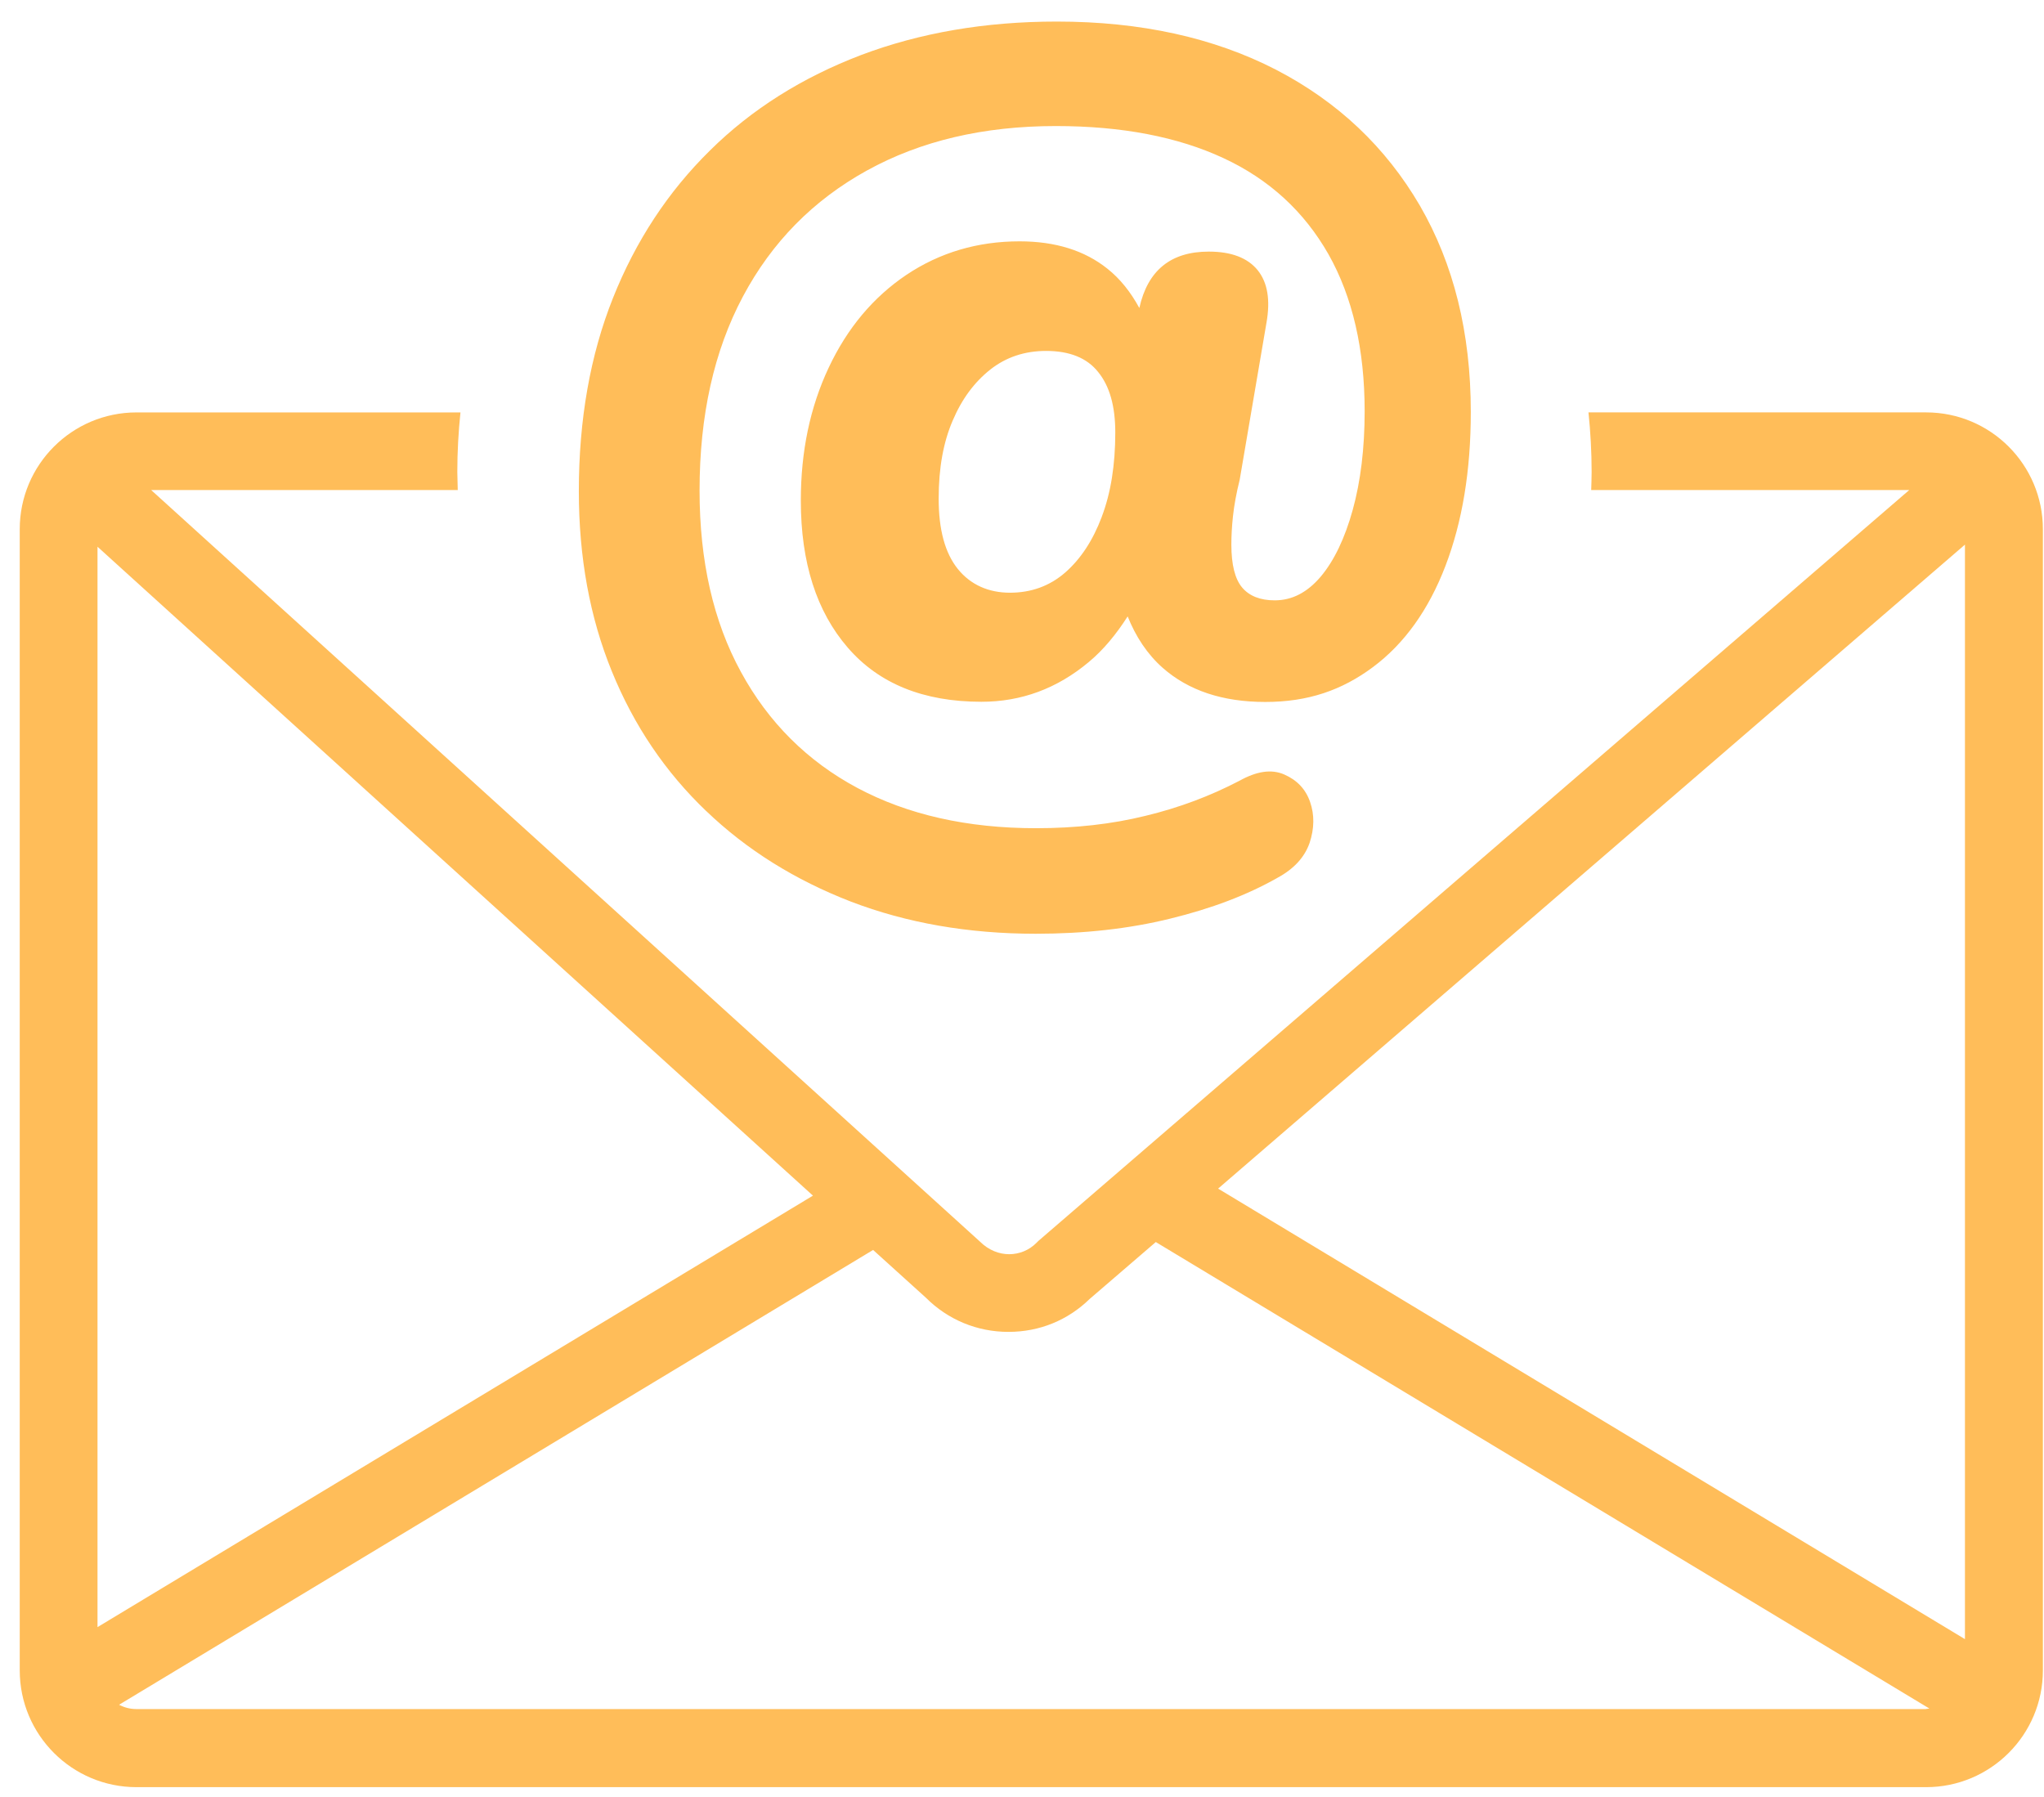
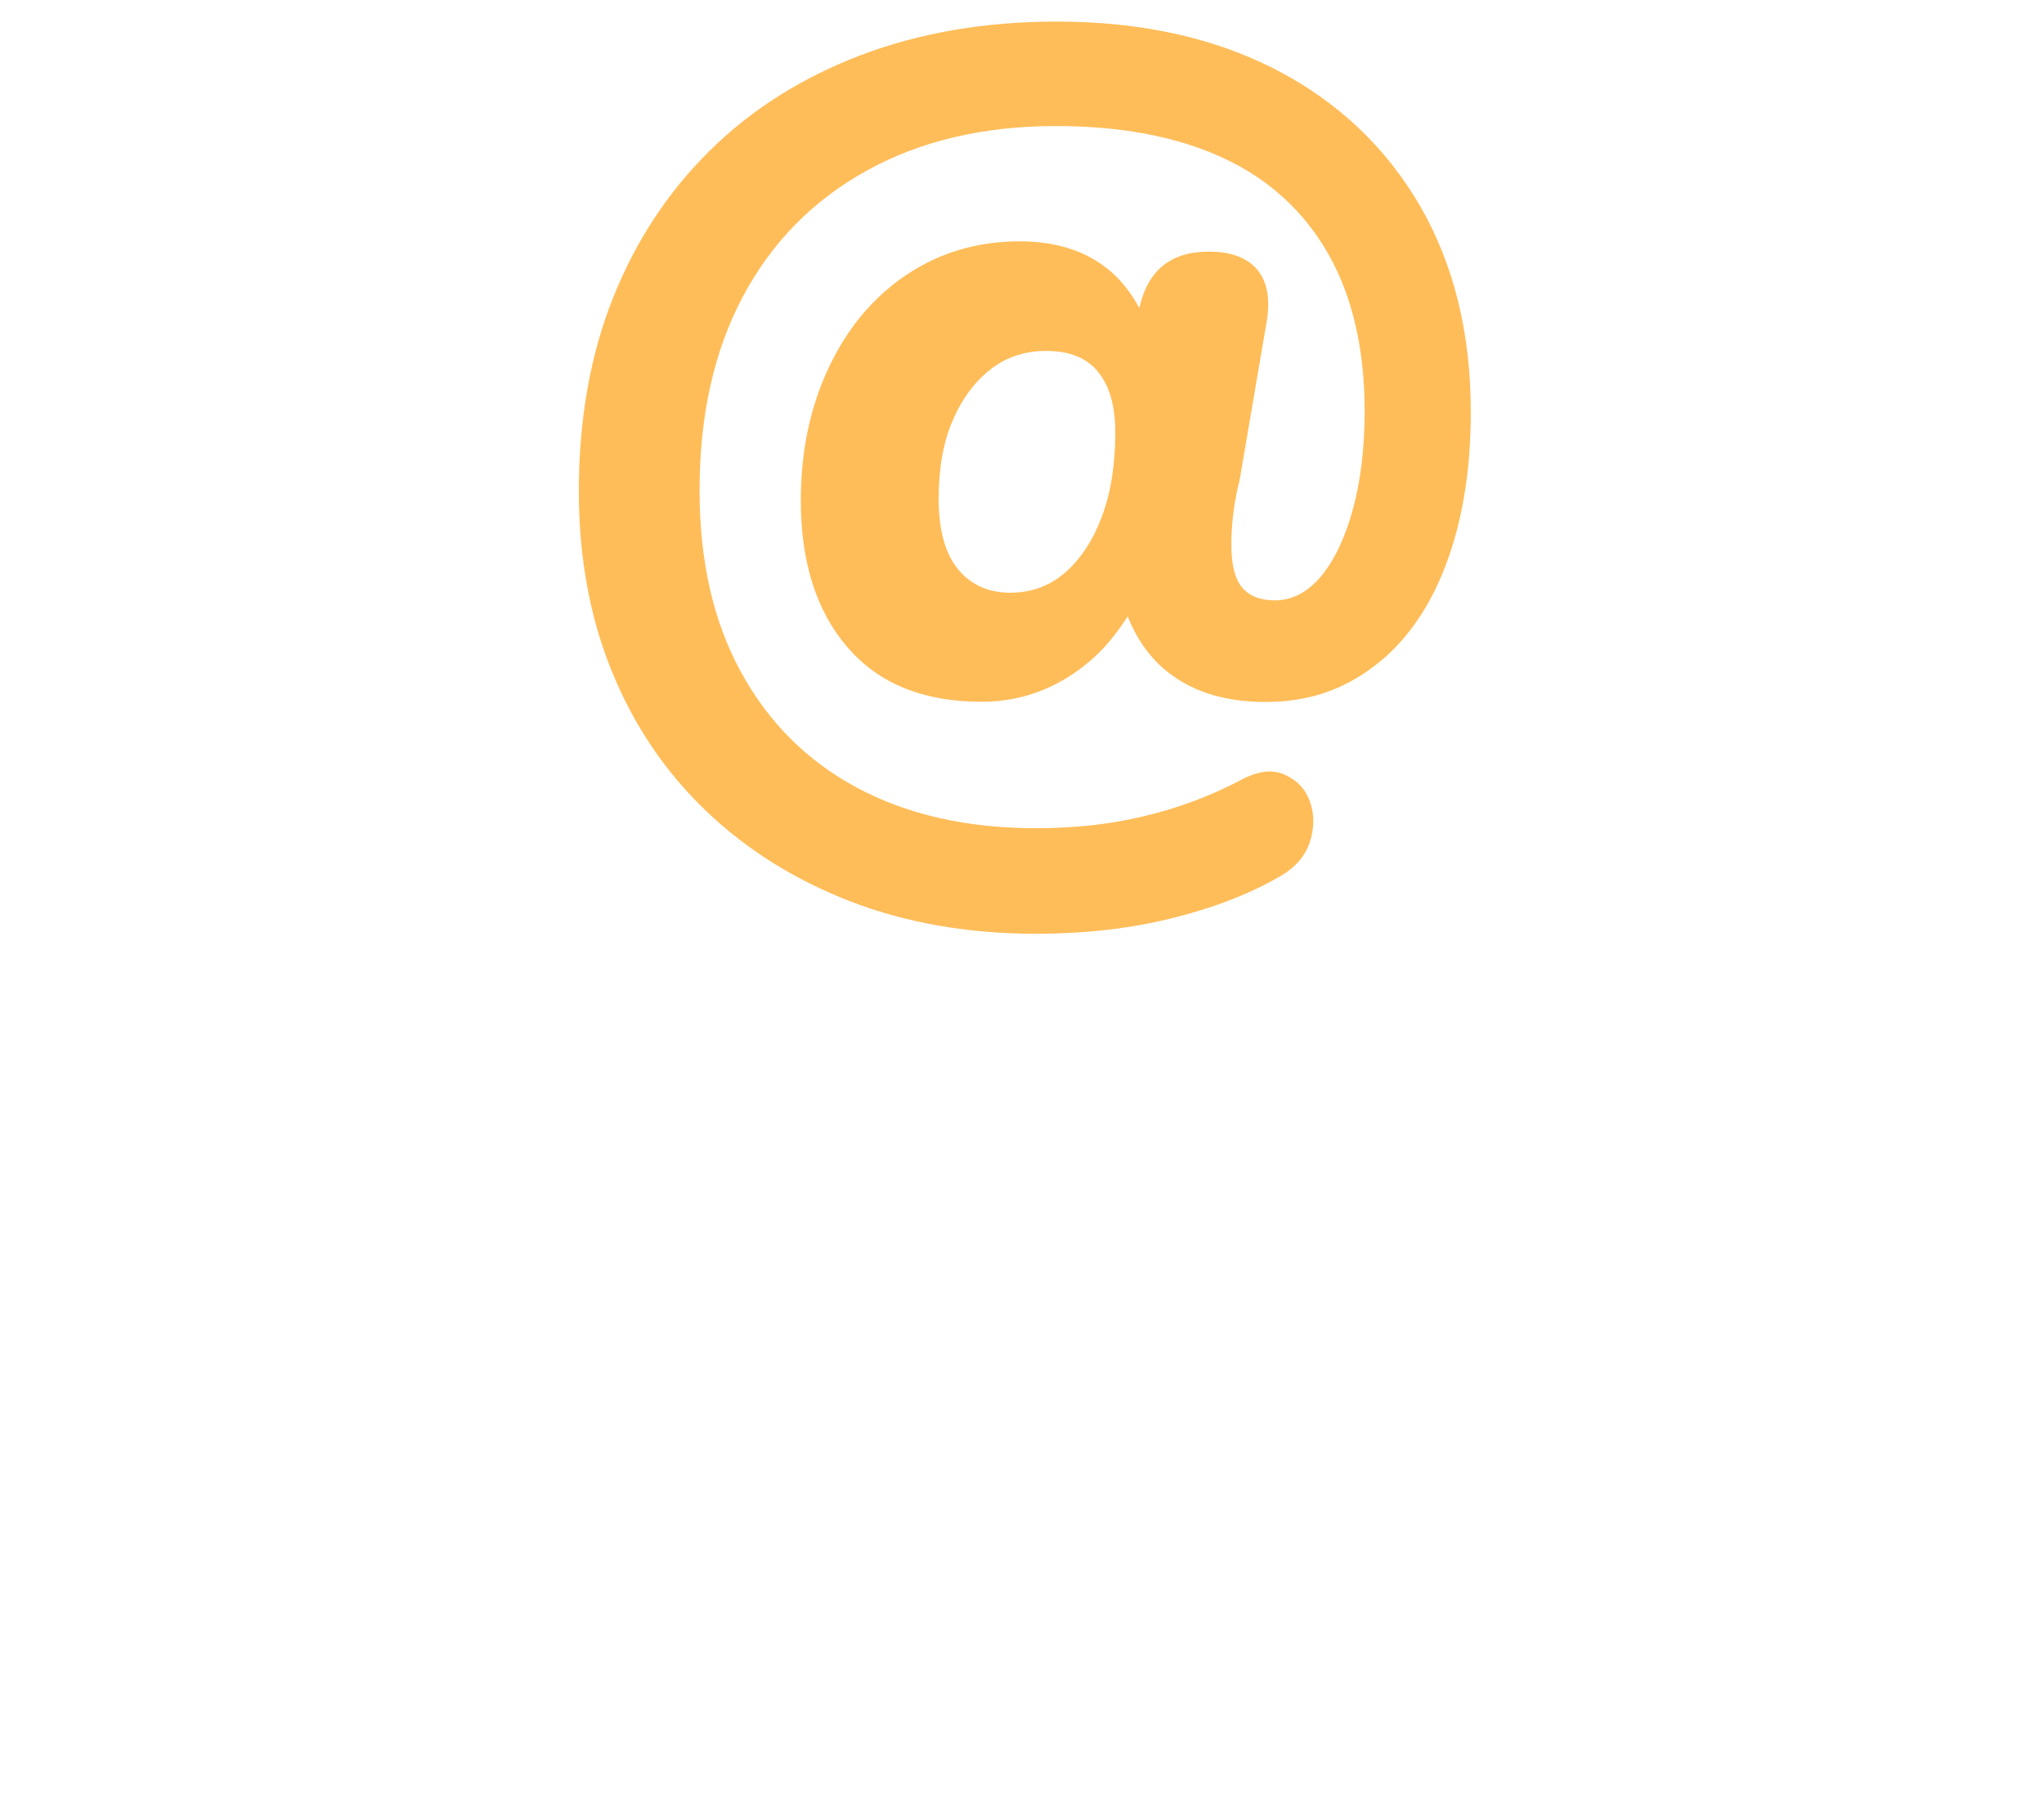
<svg xmlns="http://www.w3.org/2000/svg" width="91" height="80" viewBox="0 0 91 80" fill="none">
  <path d="M31.423 36.092C33.243 37.842 35.403 39.182 37.884 40.143C40.364 41.092 43.102 41.573 46.114 41.573C48.255 41.573 50.255 41.354 52.095 40.901C53.934 40.452 55.524 39.85 56.876 39.081C57.614 38.682 58.087 38.159 58.306 37.522C58.517 36.882 58.524 36.272 58.325 35.702C58.126 35.132 57.747 34.733 57.177 34.483C56.606 34.233 55.946 34.335 55.177 34.764C53.888 35.436 52.497 35.963 50.997 36.323C49.497 36.694 47.868 36.874 46.126 36.874C43.056 36.874 40.407 36.272 38.177 35.084C35.946 33.893 34.208 32.163 32.985 29.913C31.755 27.663 31.145 24.971 31.145 21.842C31.145 18.503 31.786 15.623 33.075 13.202C34.364 10.78 36.204 8.913 38.595 7.592C40.985 6.272 43.786 5.612 47.005 5.612C49.946 5.612 52.435 6.092 54.474 7.042C56.513 7.991 58.063 9.42 59.146 11.323C60.216 13.221 60.755 15.553 60.755 18.311C60.755 19.959 60.575 21.432 60.224 22.702C59.872 23.971 59.396 24.963 58.802 25.67C58.2 26.381 57.521 26.729 56.751 26.729C56.11 26.729 55.622 26.538 55.302 26.159C54.981 25.78 54.821 25.139 54.821 24.248C54.821 23.877 54.841 23.459 54.892 22.987C54.942 22.518 55.04 21.967 55.192 21.358L56.384 14.37C56.563 13.358 56.435 12.581 55.993 12.03C55.544 11.479 54.821 11.202 53.813 11.202C52.122 11.202 51.095 12.041 50.724 13.713C50.345 13.014 49.872 12.413 49.302 11.963C48.29 11.155 46.993 10.745 45.392 10.745C43.52 10.745 41.841 11.245 40.36 12.233C38.872 13.233 37.72 14.612 36.892 16.373C36.063 18.135 35.653 20.104 35.653 22.284C35.653 25.045 36.352 27.225 37.743 28.834C39.134 30.444 41.122 31.245 43.692 31.245C45.474 31.245 47.063 30.655 48.474 29.475C49.122 28.936 49.692 28.245 50.204 27.444C50.563 28.342 51.075 29.124 51.763 29.733C52.911 30.745 54.434 31.253 56.333 31.253C58.231 31.253 59.743 30.733 61.134 29.694C62.524 28.655 63.602 27.155 64.353 25.194C65.103 23.233 65.481 20.956 65.481 18.342C65.481 14.823 64.72 11.753 63.212 9.151C61.692 6.549 59.563 4.53 56.802 3.1C54.04 1.678 50.79 0.96 47.052 0.96C43.86 0.96 40.962 1.46 38.341 2.448C35.72 3.448 33.47 4.858 31.61 6.698C29.739 8.538 28.302 10.729 27.29 13.268C26.278 15.807 25.77 18.678 25.77 21.87C25.77 24.811 26.259 27.491 27.239 29.889C28.22 32.3 29.618 34.37 31.45 36.12L31.423 36.092ZM49.052 23.01C48.653 24.069 48.11 24.889 47.423 25.491C46.731 26.092 45.911 26.389 44.962 26.389C44.013 26.389 43.212 26.038 42.642 25.331C42.071 24.62 41.79 23.581 41.79 22.202C41.79 20.823 42.001 19.69 42.411 18.733C42.821 17.764 43.38 17.014 44.091 16.452C44.79 15.901 45.622 15.624 46.571 15.624C47.611 15.624 48.392 15.932 48.892 16.565C49.403 17.194 49.653 18.085 49.653 19.256C49.653 20.698 49.454 21.948 49.052 23.006L49.052 23.01Z" fill="#FFBD59" />
-   <path d="M85.751 18.361H70.72C70.81 19.233 70.86 20.123 70.86 21.01C70.86 21.279 70.849 21.549 70.841 21.818H85.001L46.231 55.248L46.141 55.338C45.493 55.987 44.403 56.049 43.629 55.28L6.731 21.819H20.379C20.379 21.549 20.36 21.279 20.36 21.01C20.36 20.112 20.41 19.229 20.5 18.362H6.078C3.207 18.362 0.879 20.69 0.879 23.561V74.37C0.879 77.241 3.207 79.569 6.078 79.569H85.75C88.621 79.569 90.95 77.241 90.95 74.37V23.561C90.95 20.69 88.622 18.361 85.751 18.361ZM4.341 24.342L36.193 53.233L4.341 72.444V24.342ZM85.751 76.092H6.071C5.79 76.092 5.532 76.022 5.301 75.9L38.871 55.651L41.223 57.779C42.203 58.76 43.504 59.299 44.895 59.299C46.285 59.299 47.543 58.779 48.516 57.83L51.457 55.299L85.898 76.069C85.847 76.069 85.797 76.088 85.738 76.088L85.751 76.092ZM87.481 72.979L54.231 52.92L87.481 24.248V72.979Z" fill="#FFBD59" />
</svg>